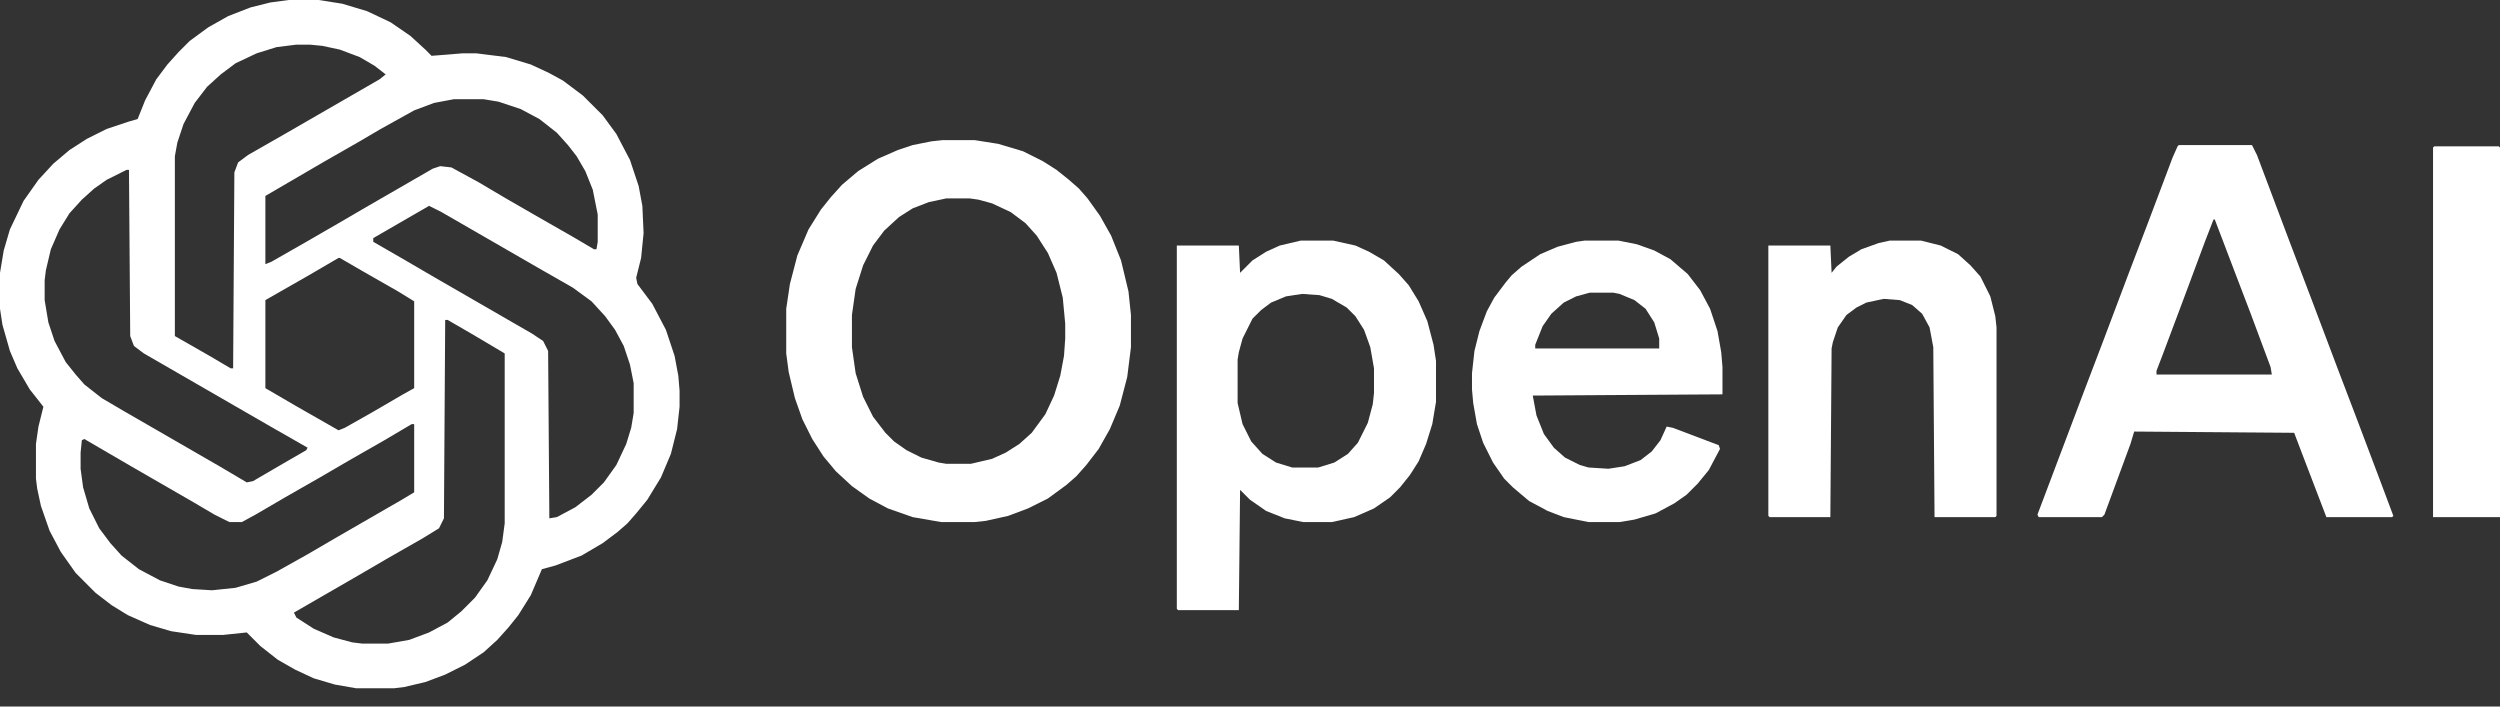
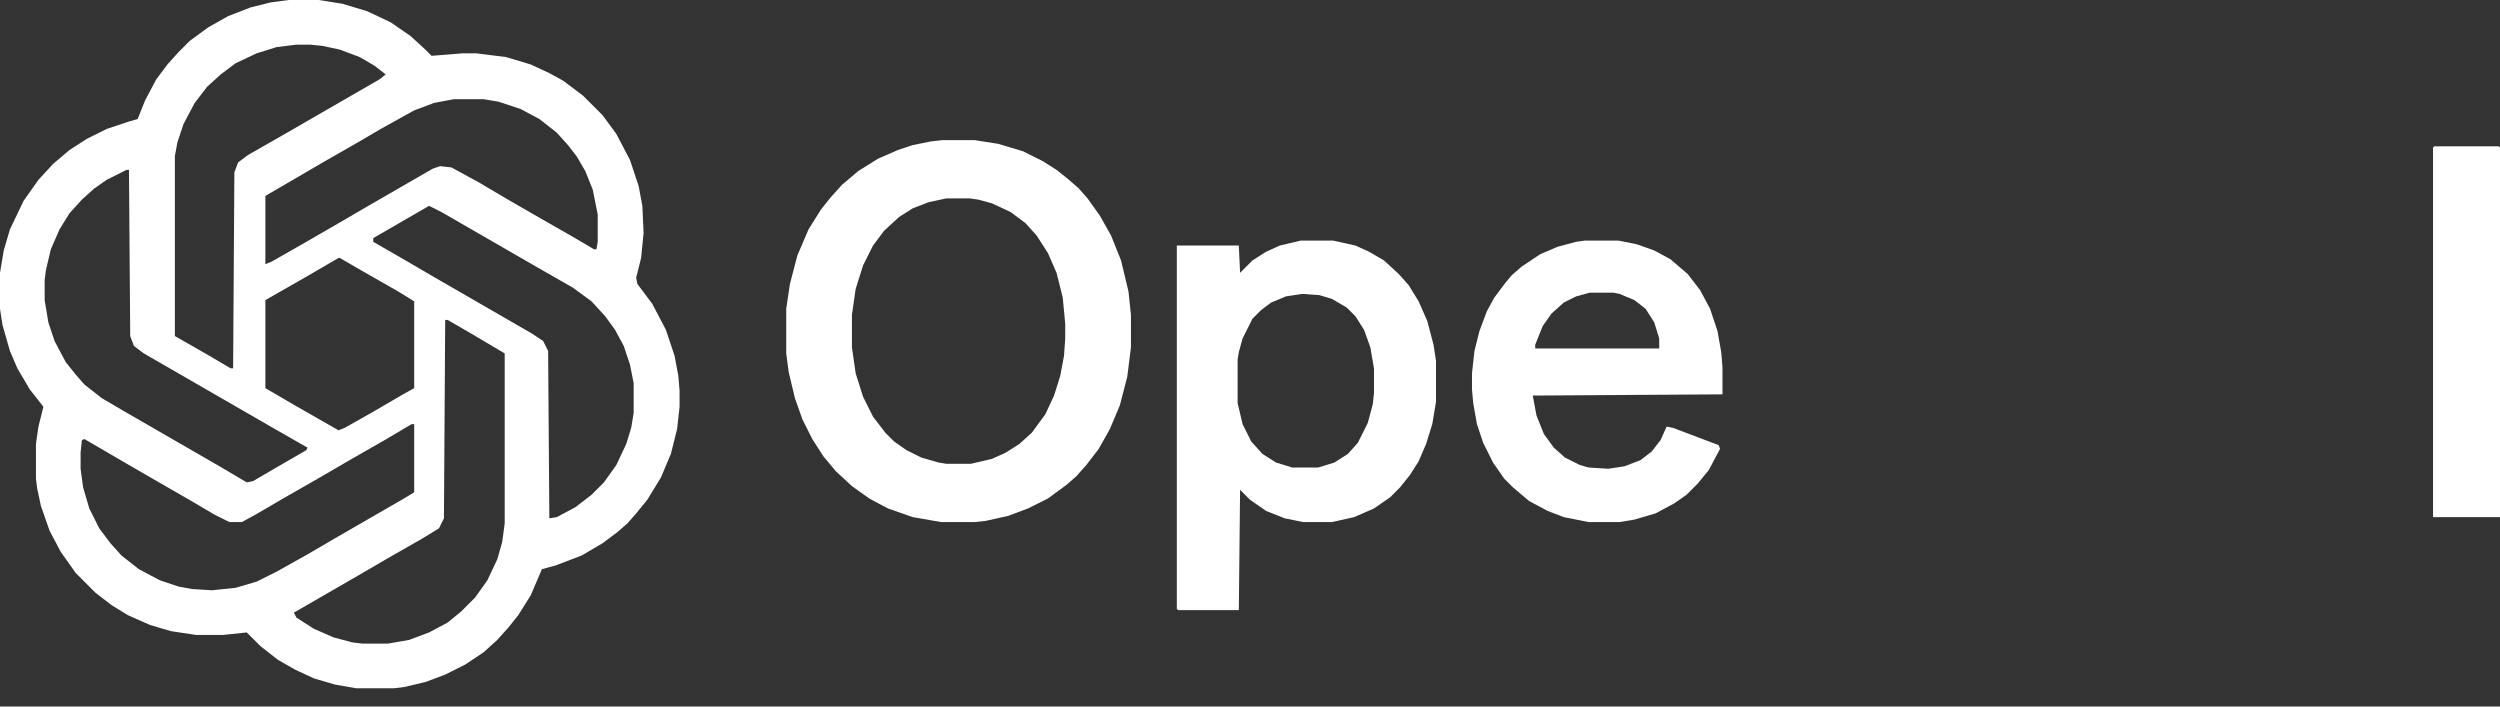
<svg xmlns="http://www.w3.org/2000/svg" width="92" height="26" viewBox="0 0 92 26" fill="none">
  <rect x="0" y="0" width="92" height="26" fill="#333333" stroke="none" />
  <path d="M10.633 0H11.728L12.595 0.137L13.508 0.411L14.375 0.821L15.105 1.323L15.653 1.825L15.881 2.054L16.474 2.008L17.022 1.962H17.524L18.619 2.099L19.532 2.373L20.216 2.692L20.718 2.966L21.448 3.514L22.179 4.244L22.681 4.929L23.183 5.887L23.502 6.845L23.639 7.575L23.684 8.579L23.593 9.492L23.411 10.222L23.456 10.45L24.004 11.181L24.506 12.139L24.825 13.097L24.962 13.827L25.008 14.375V14.968L24.917 15.79L24.689 16.702L24.323 17.569L23.821 18.391L23.411 18.893L23.091 19.258L22.726 19.577L22.179 19.988L21.403 20.444L20.444 20.809L19.942 20.946L19.532 21.905L19.075 22.635L18.71 23.091L18.3 23.548L17.798 24.004L17.113 24.46L16.383 24.825L15.653 25.099L14.877 25.282L14.512 25.327H13.097L12.321 25.191L11.546 24.962L10.861 24.643L10.222 24.278L9.583 23.776L9.081 23.274L8.214 23.365H7.21L6.298 23.228L5.522 23L4.7 22.635L4.107 22.27L3.514 21.814L2.784 21.083L2.236 20.308L1.825 19.532L1.506 18.619L1.369 17.98L1.323 17.615V16.337L1.415 15.698L1.597 14.968L1.095 14.329L0.639 13.554L0.365 12.915L0.091 11.956L0 11.363V10.04L0.137 9.218L0.365 8.442L0.867 7.393L1.415 6.617L1.962 6.024L2.556 5.522L3.194 5.111L3.925 4.746L4.746 4.472L5.065 4.381L5.339 3.696L5.75 2.921L6.161 2.373L6.571 1.917L6.982 1.506L7.667 1.004L8.397 0.593L9.218 0.274L9.948 0.091L10.633 0ZM10.907 1.643L10.177 1.734L9.446 1.962L8.671 2.327L8.123 2.738L7.621 3.194L7.165 3.788L6.754 4.563L6.526 5.248L6.435 5.75V12.367L7.712 13.097L8.488 13.554H8.579L8.625 6.343L8.762 5.978L9.127 5.704L10.405 4.974L13.964 2.921L14.193 2.738L13.782 2.419L13.234 2.099L12.504 1.825L11.865 1.688L11.409 1.643H10.907ZM16.702 3.651L15.972 3.788L15.242 4.062L14.01 4.746L13.234 5.202L11.956 5.933L9.766 7.21V9.72L9.994 9.629L11.272 8.899L12.458 8.214L13.554 7.575L15.927 6.206L16.2 6.115L16.611 6.161L17.615 6.708L18.619 7.302L19.806 7.986L21.083 8.716L21.859 9.173H21.95L21.996 8.899V7.895L21.814 6.982L21.54 6.298L21.22 5.75L20.901 5.339L20.49 4.883L19.851 4.381L19.167 4.016L18.345 3.742L17.798 3.651H16.702ZM4.655 6.252L3.925 6.617L3.468 6.937L3.012 7.347L2.556 7.849L2.19 8.442L1.871 9.173L1.688 9.948L1.643 10.313V11.044L1.78 11.865L2.008 12.55L2.419 13.325L2.784 13.782L3.103 14.147L3.742 14.649L4.518 15.105L8.077 17.159L9.081 17.752L9.31 17.706L10.405 17.067L11.272 16.566L11.318 16.474L10.04 15.744L5.294 13.006L4.929 12.732L4.792 12.367L4.746 6.252H4.655ZM15.79 7.575L13.736 8.762V8.899L14.923 9.583L16.018 10.222L19.577 12.276L19.988 12.55L20.171 12.915L20.216 19.075L20.49 19.03L21.175 18.665L21.768 18.208L22.224 17.752L22.681 17.113L23.046 16.337L23.228 15.744L23.319 15.196V14.101L23.183 13.417L22.954 12.732L22.635 12.139L22.27 11.637L21.768 11.089L21.083 10.587L19.806 9.857L16.246 7.804L15.79 7.575ZM12.458 9.492L11.363 10.131L9.766 11.044V14.284L10.861 14.923L12.458 15.835L12.687 15.744L13.736 15.151L14.831 14.512L15.242 14.284V11.089L14.649 10.724L13.371 9.994L12.504 9.492H12.458ZM16.383 11.774L16.337 19.075L16.155 19.441L15.562 19.806L14.284 20.536L13.188 21.175L10.816 22.544L10.907 22.726L11.546 23.137L12.276 23.456L12.96 23.639L13.325 23.684H14.284L15.059 23.548L15.79 23.274L16.474 22.909L16.976 22.498L17.478 21.996L17.934 21.357L18.3 20.581L18.482 19.942L18.573 19.258V13.006L17.341 12.276L16.474 11.774H16.383ZM15.151 15.607L14.147 16.2L12.869 16.931L11.774 17.569L10.496 18.3L9.401 18.939L8.899 19.212H8.442L7.895 18.939L7.119 18.482L4.746 17.113L3.103 16.155L3.012 16.2L2.966 16.657V17.25L3.058 17.934L3.286 18.71L3.651 19.441L4.062 19.988L4.472 20.444L5.111 20.946L5.887 21.357L6.571 21.585L7.073 21.677L7.804 21.722L8.671 21.631L9.446 21.403L10.177 21.038L11.318 20.399L12.413 19.76L14.786 18.391L15.242 18.117V15.607H15.151Z" fill="white" />
  <path d="M34.682 5.157H35.869L36.736 5.294L37.649 5.567L38.379 5.933L38.881 6.252L39.337 6.617L39.702 6.937L40.022 7.302L40.478 7.94L40.889 8.671L41.254 9.583L41.528 10.724L41.619 11.591V12.778L41.482 13.873L41.208 14.923L40.843 15.79L40.432 16.52L39.976 17.113L39.611 17.524L39.246 17.843L38.562 18.345L37.831 18.71L37.101 18.984L36.28 19.167L35.869 19.212H34.637L33.587 19.03L32.675 18.71L31.99 18.345L31.351 17.889L30.758 17.341L30.302 16.794L29.891 16.155L29.526 15.425L29.252 14.649L29.024 13.691L28.933 13.006V11.363L29.069 10.45L29.343 9.401L29.754 8.442L30.21 7.712L30.575 7.256L30.986 6.8L31.579 6.298L32.309 5.841L33.04 5.522L33.587 5.339L34.272 5.202L34.682 5.157ZM34.819 7.302L34.181 7.438L33.587 7.667L33.085 7.986L32.538 8.488L32.127 9.036L31.762 9.766L31.488 10.633L31.351 11.591V12.778L31.488 13.736L31.762 14.603L32.127 15.333L32.583 15.927L32.903 16.246L33.359 16.566L33.907 16.839L34.546 17.022L34.819 17.067H35.732L36.508 16.885L37.01 16.657L37.512 16.337L37.968 15.927L38.47 15.242L38.79 14.557L39.018 13.827L39.155 13.097L39.2 12.458V11.911L39.109 10.952L38.881 10.04L38.562 9.31L38.151 8.671L37.74 8.214L37.193 7.804L36.508 7.484L36.006 7.347L35.687 7.302H34.819Z" fill="white" />
-   <path d="M80.181 5.339H82.873L83.056 5.704L84.242 8.853L85.109 11.135L86.022 13.554L86.752 15.47L87.665 17.889L88.075 18.984L88.03 19.03H85.611L84.79 16.885L84.425 15.927L78.538 15.881L78.401 16.337L77.442 18.939L77.351 19.03H75.024L74.978 18.939L76.667 14.466L77.397 12.55L78.309 10.131L79.04 8.214L79.952 5.796L80.135 5.385L80.181 5.339ZM81.458 8.077L81.139 8.899L80.409 10.861L79.587 13.052L79.359 13.645V13.782H83.603L83.558 13.508L82.827 11.546L82.234 9.994L81.504 8.077H81.458Z" fill="white" />
  <path d="M47.871 8.853H49.057L49.879 9.036L50.381 9.264L50.929 9.583L51.476 10.085L51.841 10.496L52.206 11.089L52.526 11.819L52.754 12.687L52.845 13.28V14.786L52.708 15.607L52.48 16.337L52.206 16.976L51.887 17.478L51.522 17.934L51.157 18.3L50.563 18.71L49.833 19.03L49.012 19.212H47.962L47.278 19.075L46.593 18.802L46 18.391L45.635 18.026L45.589 22.452H43.353L43.307 22.407V9.036H45.589L45.635 10.04L46.091 9.583L46.593 9.264L47.095 9.036L47.871 8.853ZM47.917 10.816L47.323 10.907L46.776 11.135L46.411 11.409L46.091 11.728L45.726 12.458L45.589 12.96L45.544 13.234V14.831L45.726 15.607L46.046 16.246L46.456 16.702L46.958 17.022L47.552 17.204H48.51L49.103 17.022L49.605 16.702L49.97 16.292L50.335 15.562L50.518 14.877L50.563 14.466V13.554L50.427 12.778L50.198 12.139L49.879 11.637L49.559 11.318L49.012 10.998L48.556 10.861L47.917 10.816Z" fill="white" />
  <path d="M58.321 8.853H59.554L60.238 8.99L60.877 9.218L61.47 9.538L62.109 10.085L62.566 10.679L62.931 11.363L63.204 12.184L63.341 12.96L63.387 13.508V14.512L56.405 14.557L56.542 15.288L56.816 15.972L57.181 16.474L57.591 16.839L58.139 17.113L58.458 17.204L59.188 17.25L59.782 17.159L60.375 16.931L60.786 16.611L61.105 16.2L61.333 15.698L61.562 15.744L63.25 16.383L63.296 16.52L62.885 17.296L62.474 17.798L62.063 18.208L61.607 18.528L60.923 18.893L60.147 19.121L59.599 19.212H58.458L57.546 19.03L56.952 18.802L56.268 18.436L55.675 17.934L55.355 17.615L54.944 17.022L54.579 16.292L54.351 15.607L54.214 14.831L54.169 14.329V13.736L54.26 12.915L54.443 12.184L54.716 11.454L54.99 10.952L55.401 10.405L55.629 10.131L55.994 9.812L56.679 9.355L57.318 9.081L58.002 8.899L58.321 8.853ZM58.504 10.77L58.002 10.907L57.546 11.135L57.089 11.546L56.77 12.002L56.496 12.687V12.823H61.059V12.458L60.877 11.865L60.557 11.363L60.147 11.044L59.599 10.816L59.371 10.77H58.504Z" fill="white" />
-   <path d="M69.548 8.853H70.689L71.419 9.036L72.058 9.355L72.514 9.766L72.879 10.177L73.244 10.907L73.427 11.637L73.472 12.048V18.984L73.427 19.03H71.191L71.145 12.778L71.008 12.048L70.734 11.546L70.369 11.226L69.913 11.044L69.319 10.998L68.681 11.135L68.316 11.318L67.95 11.591L67.631 12.048L67.448 12.595L67.403 12.823L67.357 19.03H65.121L65.075 18.984V9.036H67.357L67.403 10.04L67.585 9.812L68.042 9.446L68.498 9.173L69.137 8.944L69.548 8.853Z" fill="white" />
  <path d="M89.581 5.385H91.954L92 5.431V19.03H89.536V5.431L89.581 5.385Z" fill="white" />
</svg>